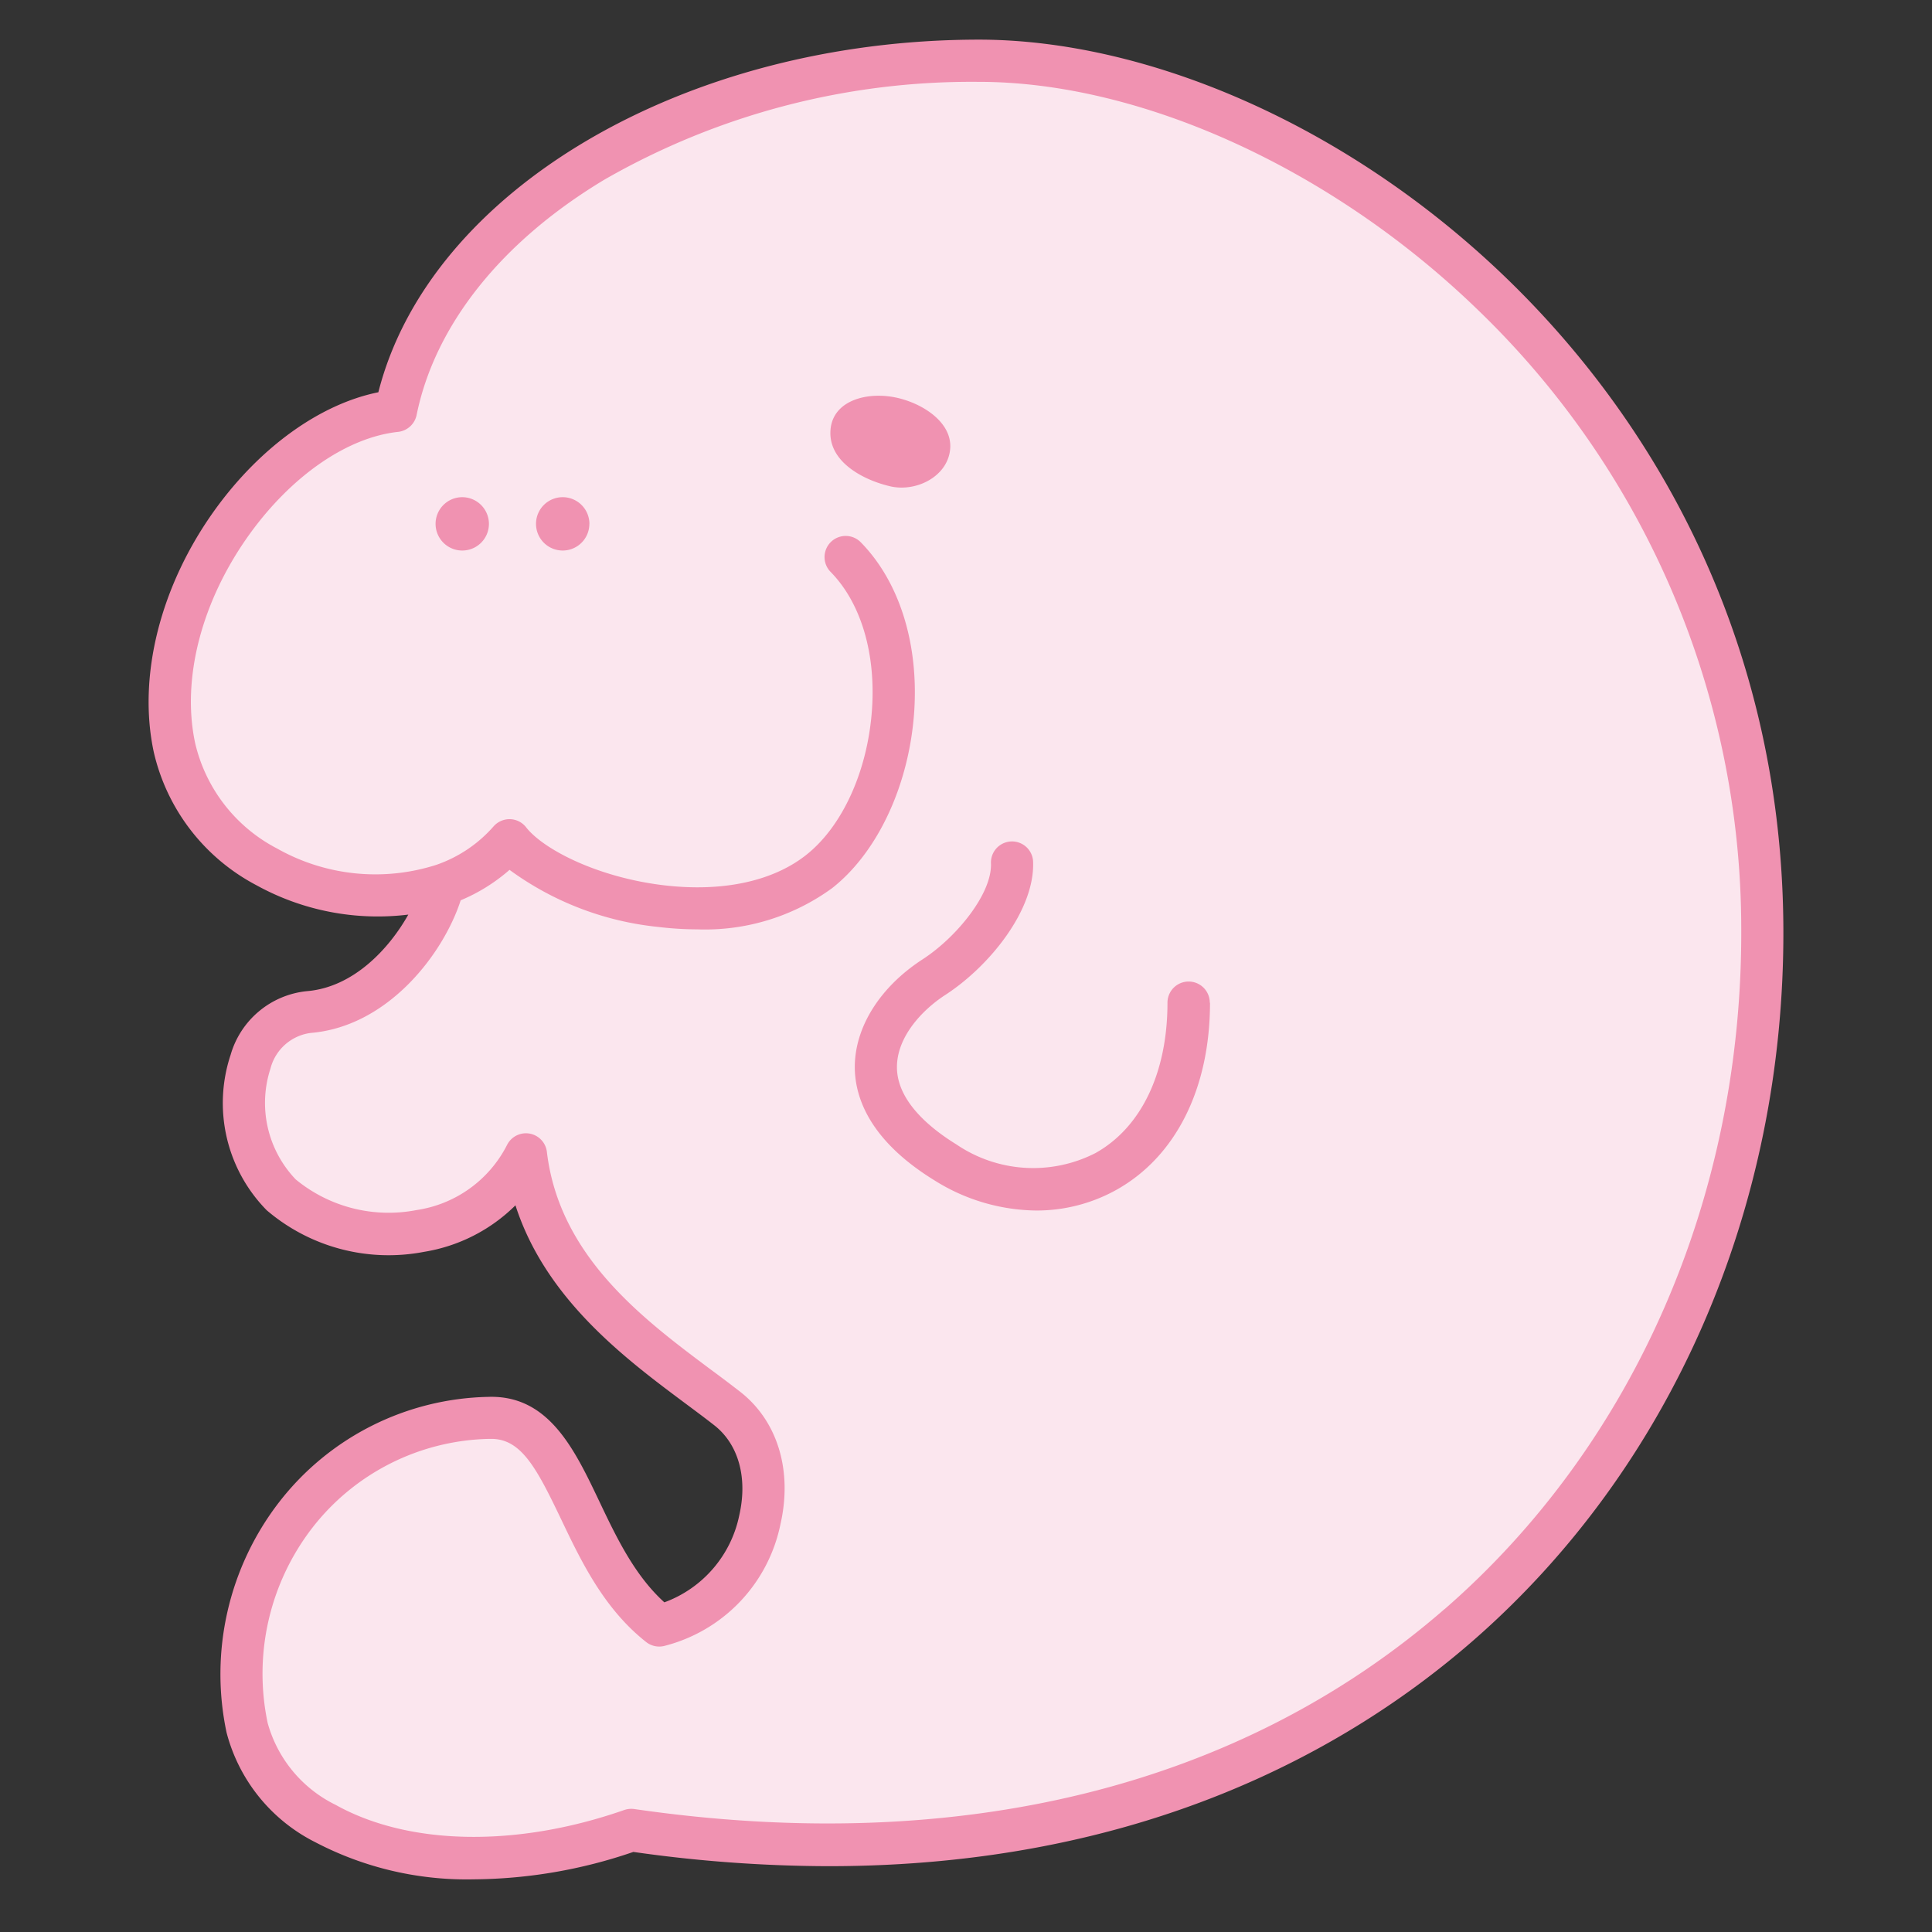
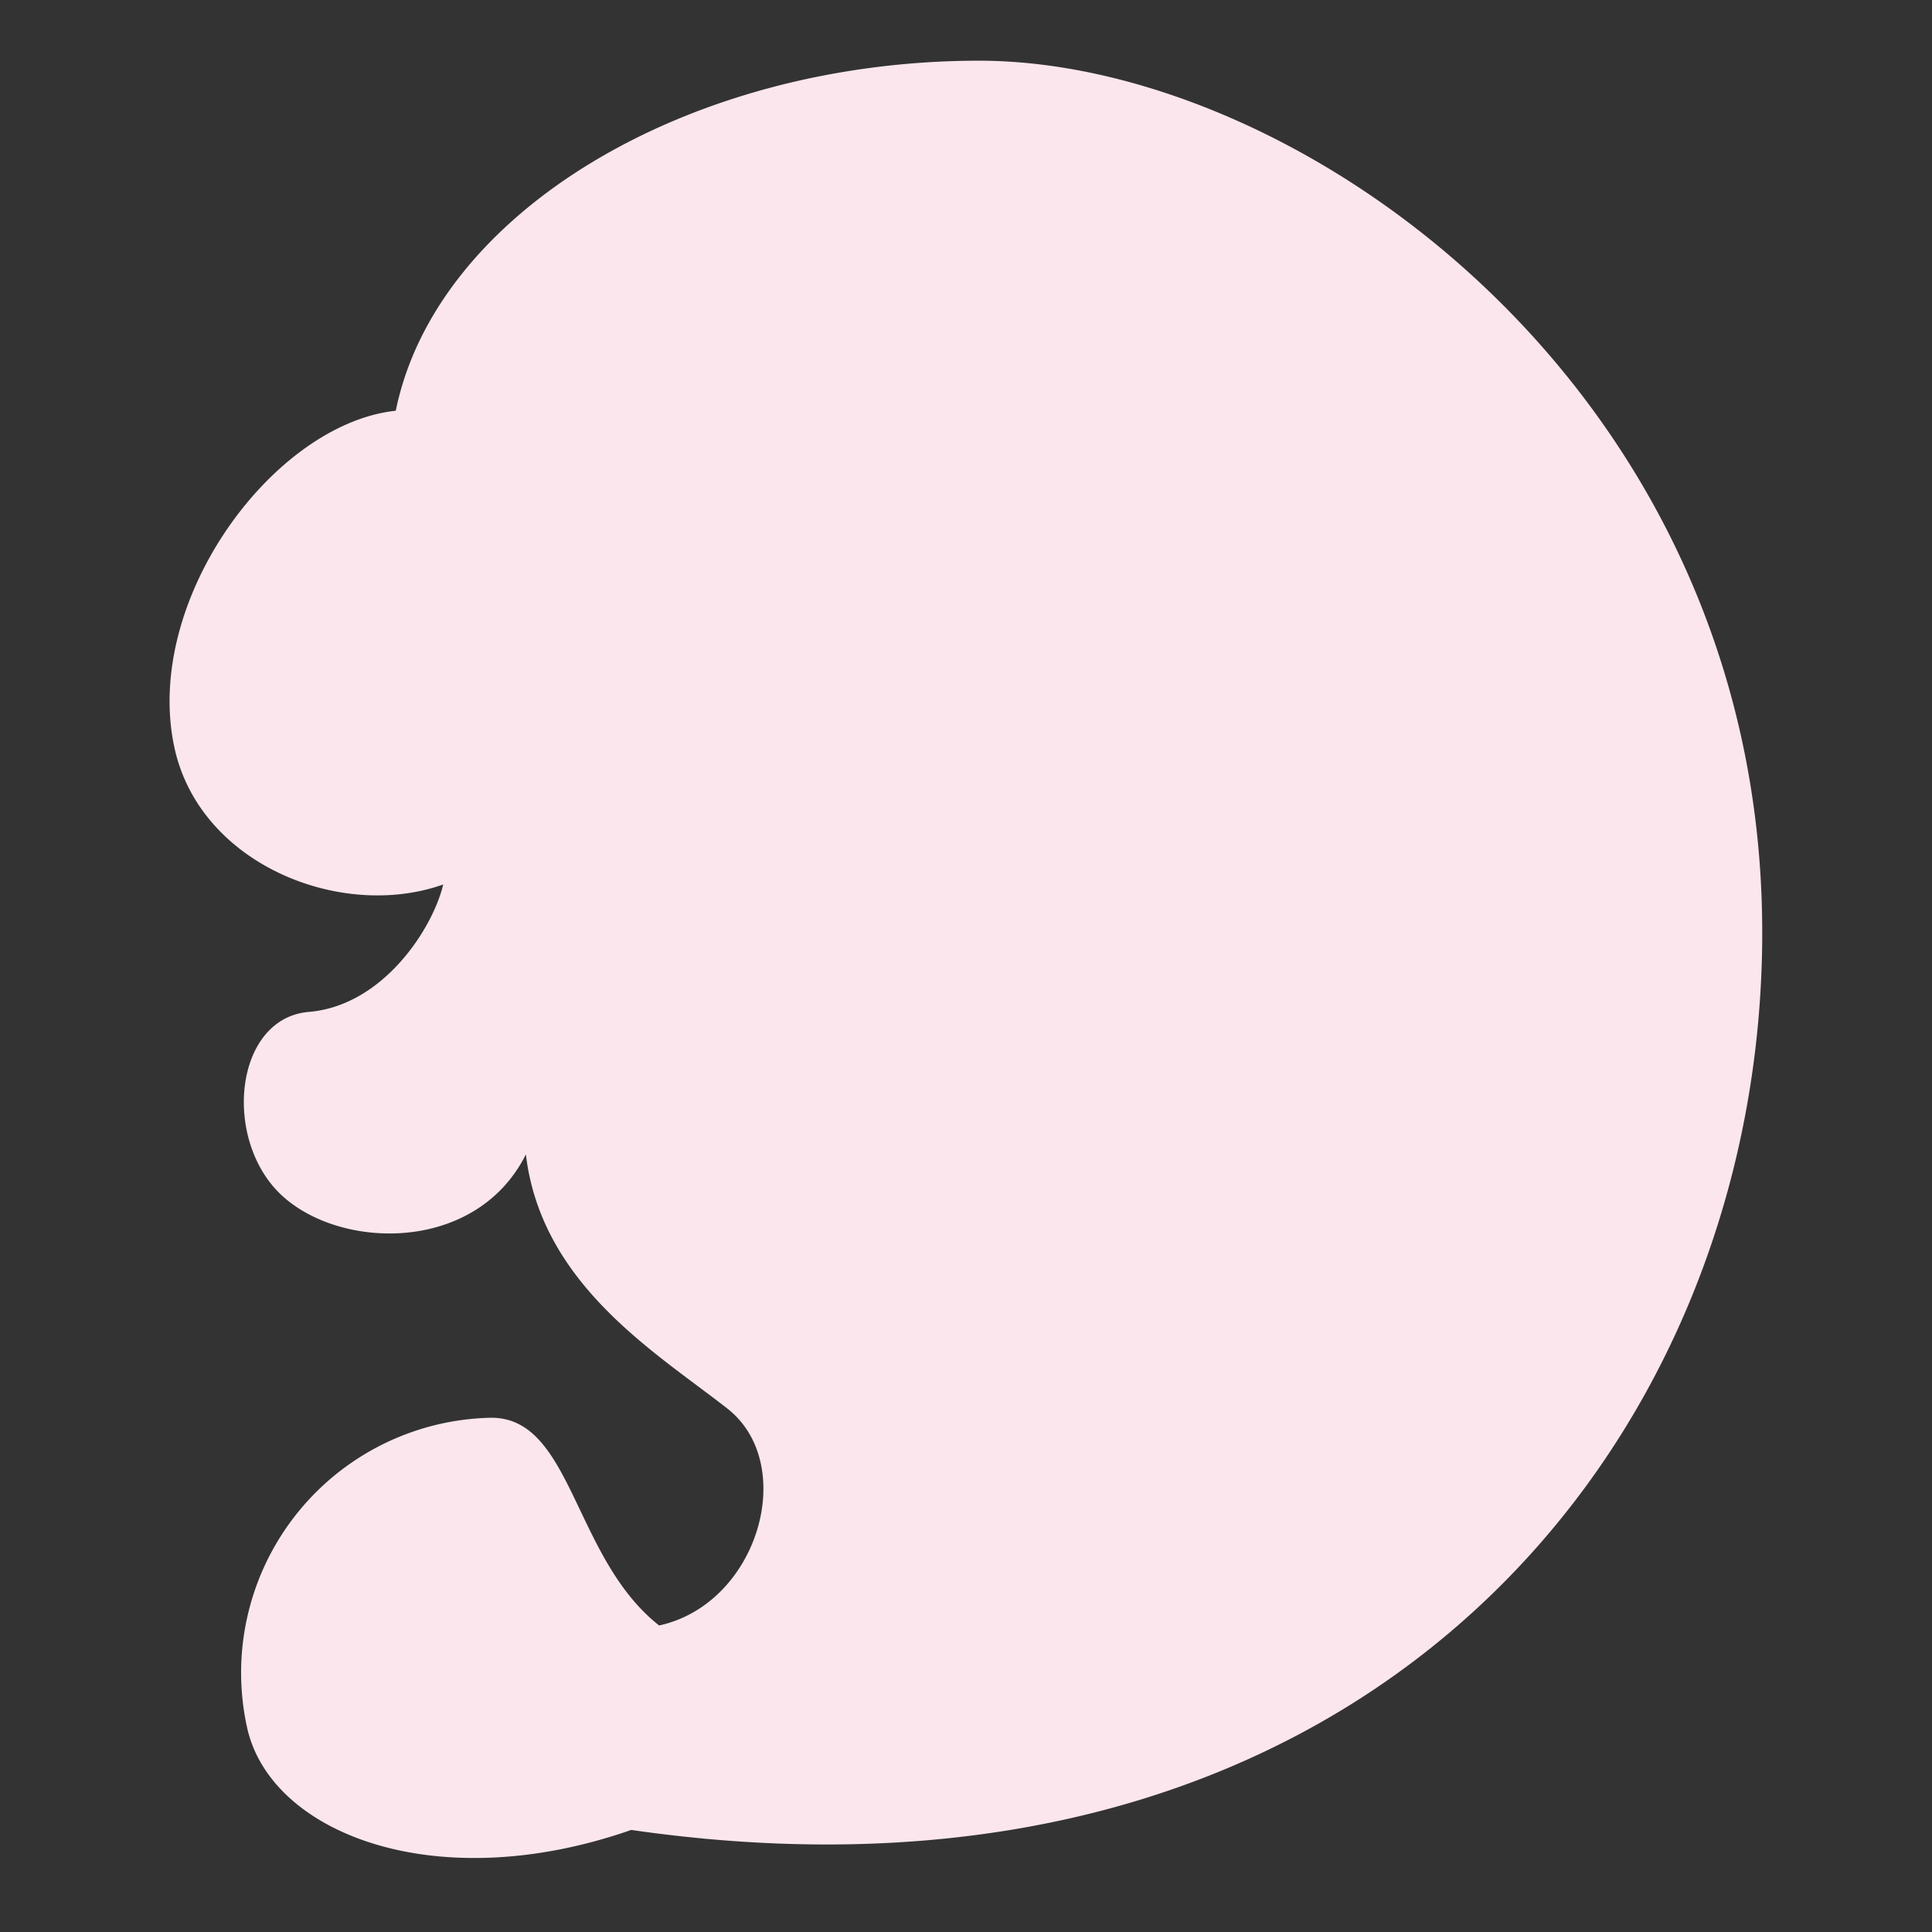
<svg xmlns="http://www.w3.org/2000/svg" width="130" height="130">
  <rect width="100%" height="100%" fill="#333333" stroke="none" />
  <path fill="#fbe6ee" d="M118.576 62.466c.149 34.816-26.858 67.795-76.1 60.666-13.132 4.586-24.271.248-25.849-6.882a17.161 17.161 0 0 1 16.258-20.849c5.632-.21 5.632 9.382 11.467 13.974 6.677-1.46 9.382-10.842 4.586-14.6S36.431 86.44 35.385 77.677c-3.336 6.671-12.507 6.461-16.474 2.711s-3.131-11.882 1.875-12.3 8.345-5.634 9.036-8.574c-6.863 2.444-16.381-1.349-18.083-9.2-2.148-9.879 6.634-21.792 14.892-22.677 2.714-13.336 19.664-23.528 39.2-23.553 21.684-.025 52.6 22.173 52.744 58.382Z" />
-   <path fill="#f092b1" d="M65.863 2.667h-.037c-19.81.025-36.921 10.155-40.368 23.727-3.893.786-7.927 3.664-10.978 7.884-3.695 5.118-5.236 11.232-4.128 16.35a13.548 13.548 0 0 0 6.906 8.939 16.888 16.888 0 0 0 10.217 1.974c-1.293 2.3-3.688 4.883-6.8 5.149a5.959 5.959 0 0 0-5.156 4.285 10.283 10.283 0 0 0 2.426 10.459 12.623 12.623 0 0 0 10.588 2.8 11.287 11.287 0 0 0 6.151-3.131c2.036 6.318 7.389 10.316 11.449 13.342.681.507 1.331.99 1.931 1.46 1.628 1.275 2.253 3.527 1.683 6.04a7.935 7.935 0 0 1-5.044 5.873c-2.005-1.819-3.218-4.357-4.388-6.82-1.677-3.521-3.41-7.148-7.476-7.005a18.257 18.257 0 0 0-14.06 7.086 18.934 18.934 0 0 0-3.534 15.5 11.506 11.506 0 0 0 5.966 7.377 21.951 21.951 0 0 0 10.681 2.5 33.7 33.7 0 0 0 10.725-1.844 94.026 94.026 0 0 0 13.126.959c21.035 0 34.946-7.841 43.319-15.125 13.387-11.647 21.018-29.124 20.937-47.961-.161-37.088-31.623-59.818-54.136-59.818Zm31.336 105.606c-13.769 11.975-32.619 16.628-54.514 13.454a1.471 1.471 0 0 0-.675.062c-7.241 2.531-14.5 2.4-19.419-.34a8.723 8.723 0 0 1-4.579-5.508 16.058 16.058 0 0 1 3.008-13.144 15.46 15.46 0 0 1 11.919-5.978h.118c2.017 0 3.051 1.962 4.691 5.39 1.349 2.828 2.878 6.034 5.731 8.28a1.423 1.423 0 0 0 1.182.272 10.649 10.649 0 0 0 7.853-8.194c.823-3.608-.186-6.943-2.7-8.911a94.299 94.299 0 0 0-1.986-1.5c-4.541-3.395-10.191-7.609-11.029-14.646a1.42 1.42 0 0 0-2.68-.47 8.17 8.17 0 0 1-6.083 4.381 9.834 9.834 0 0 1-8.137-2.06 7.445 7.445 0 0 1-1.7-7.457 3.221 3.221 0 0 1 2.711-2.4c5.217-.437 8.93-5.337 10.089-8.925a12 12 0 0 0 3.286-2.048 20.43 20.43 0 0 0 10.025 3.843 22.314 22.314 0 0 0 2.612.161 14.528 14.528 0 0 0 9.077-2.779c3.094-2.438 5.2-7.012 5.52-11.931.291-4.579-1.021-8.707-3.6-11.337a1.422 1.422 0 0 0-2.03 1.993c2.017 2.055 3.032 5.4 2.791 9.171-.266 4.146-1.968 7.934-4.443 9.883-2.259 1.782-5.662 2.5-9.592 2.03-4.437-.532-8.076-2.407-9.246-3.9a1.419 1.419 0 0 0-1.083-.545 1.434 1.434 0 0 0-1.108.489 9.034 9.034 0 0 1-3.855 2.587 13.452 13.452 0 0 1-10.706-1.1 10.741 10.741 0 0 1-5.51-7.069c-.941-4.344.427-9.6 3.657-14.085 2.847-3.948 6.585-6.516 9.994-6.882a1.433 1.433 0 0 0 1.244-1.132c1.232-6.061 5.719-11.683 12.631-15.836a49.613 49.613 0 0 1 25.175-6.584h.031c10.879 0 23.689 5.823 33.43 15.205a57.861 57.861 0 0 1 17.866 41.76c.08 18.015-7.2 34.7-19.958 45.8Zm-15.781-40.8c0 5.768-2.3 10.359-6.306 12.594a11.023 11.023 0 0 1-5.384 1.386 13.1 13.1 0 0 1-6.851-2.03c-4.388-2.7-5.334-5.594-5.359-7.55-.031-2.717 1.677-5.452 4.561-7.321 2.3-1.491 4.7-4.45 4.6-6.479a1.419 1.419 0 0 1 2.834-.136c.155 3.261-2.921 7.067-5.891 9-1.6 1.033-3.292 2.865-3.268 4.907.025 2.24 2.191 4.047 4 5.161a9.194 9.194 0 0 0 9.357.582c3.082-1.72 4.846-5.409 4.846-10.118a1.423 1.423 0 0 1 2.847 0ZM32.899 35.249a1.795 1.795 0 1 1-1.795-1.795 1.8 1.8 0 0 1 1.795 1.795Zm6.758 0a1.795 1.795 0 1 1-1.795-1.795 1.8 1.8 0 0 1 1.799 1.795Zm20.252-2.525c-1.745-.4-4.165-1.609-4.029-3.756.118-1.881 2.147-2.55 4.029-2.284s4.165 1.609 4.029 3.49-2.283 2.953-4.029 2.55Z" />
-   <path fill="none" d="M0 0h130v130H0z" opacity=".33" />
</svg>